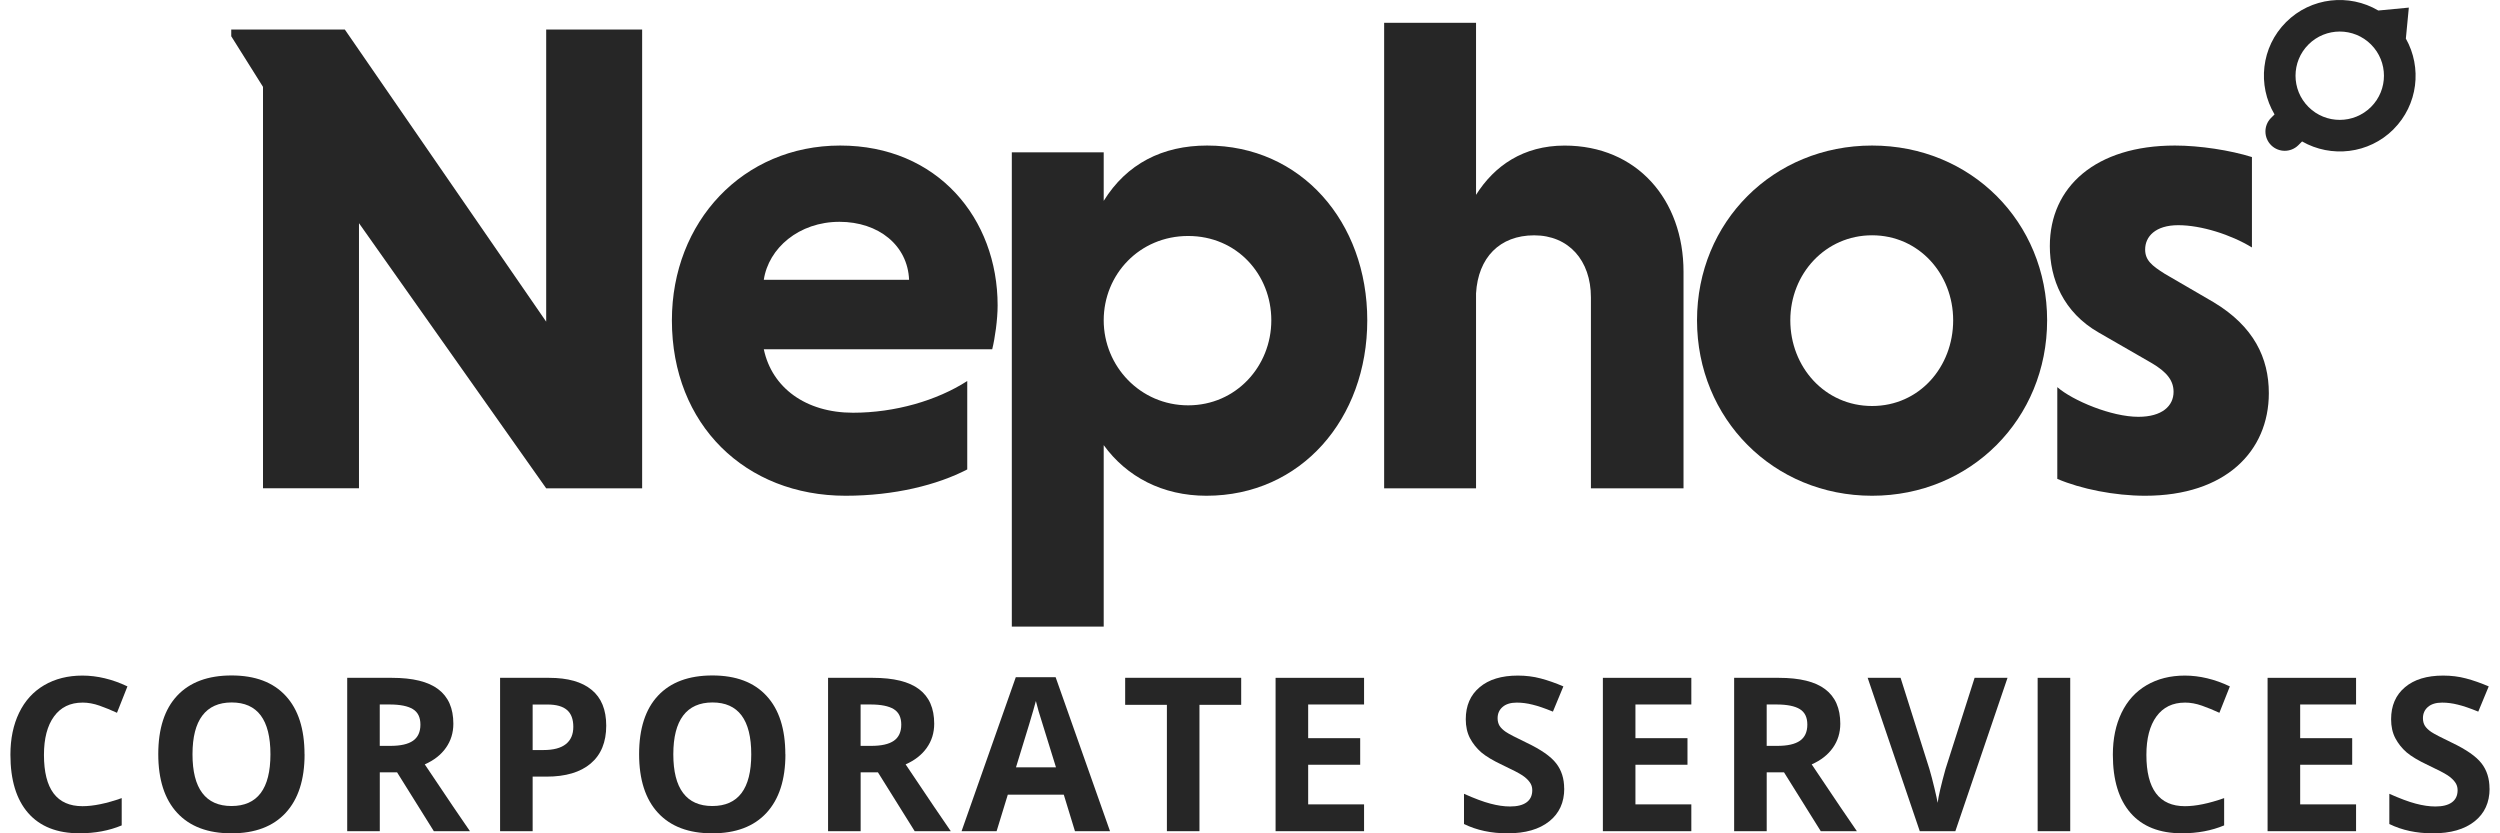
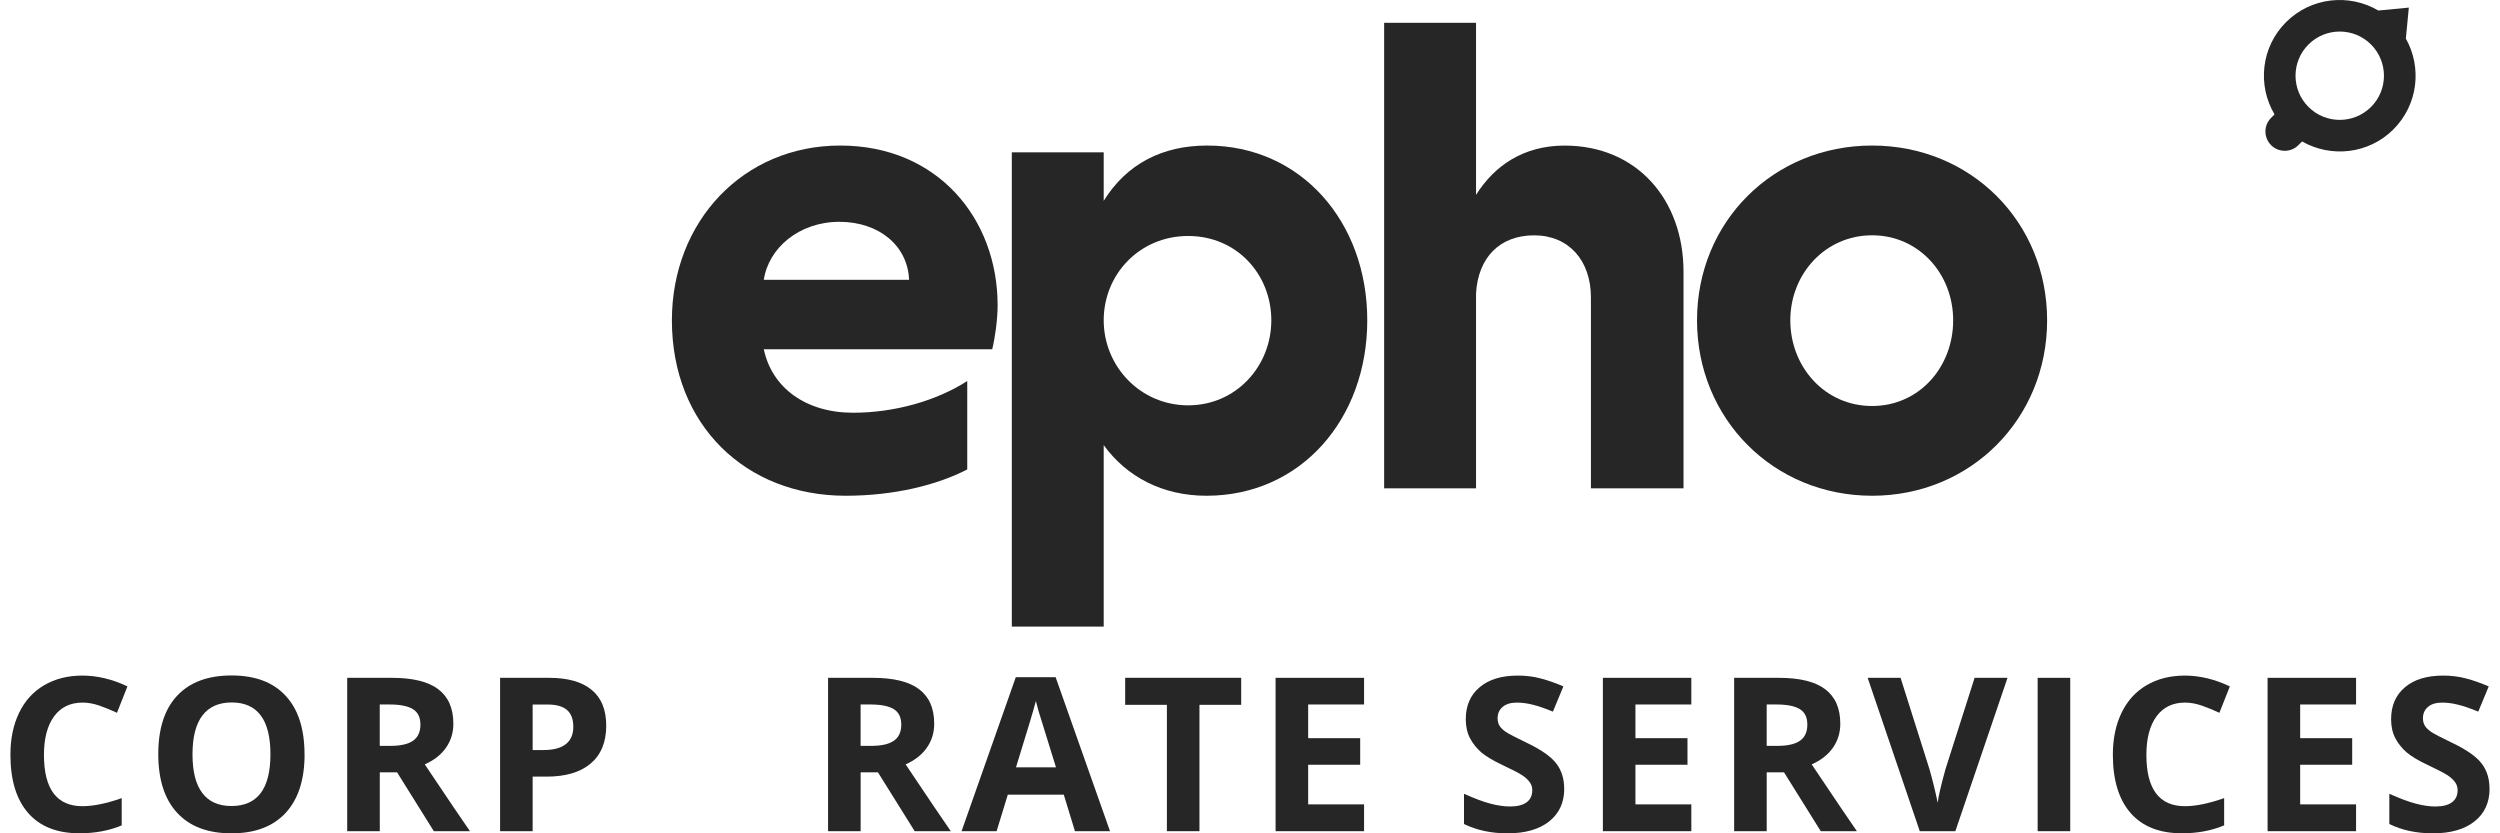
<svg xmlns="http://www.w3.org/2000/svg" width="120" height="40" viewBox="0 0 120 40" fill="none">
  <g clip-path="url(#clip0_933_6156)">
-     <path d="M26.217 23.439H30.823V1.417H26.217V15.44L16.551 1.417H11.1V1.741L12.624 4.169V23.437H17.231V10.712L26.217 23.439Z" fill="#262626" />
    <path d="M47.626 16.766C47.756 16.249 47.886 15.342 47.886 14.661C47.886 10.483 44.999 6.986 40.329 6.986C35.658 6.986 32.251 10.647 32.251 15.375C32.251 20.395 35.786 23.796 40.589 23.796C42.923 23.796 44.999 23.277 46.428 22.532V18.289C44.969 19.228 42.957 19.811 40.946 19.811C38.677 19.811 37.053 18.612 36.663 16.766H47.628H47.626ZM40.294 10.647C42.176 10.647 43.571 11.781 43.636 13.432H36.662C36.889 11.911 38.35 10.647 40.294 10.647Z" fill="#262626" />
    <path d="M52.978 7.311H48.567V30.077H52.978V21.366C54.081 22.887 55.801 23.796 57.908 23.796C62.449 23.796 65.629 20.104 65.629 15.375C65.629 10.645 62.449 6.986 57.941 6.986C55.8 6.986 54.081 7.861 52.978 9.641V7.309V7.311ZM52.978 15.375C52.978 13.172 54.696 11.327 57.033 11.327C59.369 11.327 61.023 13.172 61.023 15.375C61.023 17.577 59.335 19.456 57.033 19.456C54.731 19.456 52.978 17.577 52.978 15.375Z" fill="#262626" />
    <path d="M70.85 1.093H66.439V23.439H70.85V14.081C70.948 12.365 71.986 11.296 73.639 11.296C75.293 11.296 76.364 12.495 76.364 14.276V23.441H80.809V13.045C80.809 9.58 78.57 6.988 75.1 6.988C73.121 6.988 71.726 7.96 70.85 9.353V1.093Z" fill="#262626" />
    <path d="M81.457 15.375C81.457 20.104 85.124 23.796 89.86 23.796C94.595 23.796 98.262 20.104 98.262 15.375C98.262 10.645 94.597 6.986 89.86 6.986C85.122 6.986 81.457 10.647 81.457 15.375ZM85.935 15.375C85.935 13.14 87.621 11.294 89.86 11.294C92.098 11.294 93.752 13.14 93.752 15.375C93.752 17.61 92.131 19.488 89.86 19.488C87.588 19.488 85.935 17.61 85.935 15.375Z" fill="#262626" />
-     <path d="M108.091 7.538C107.053 7.213 105.593 6.986 104.394 6.986C100.599 6.986 98.392 8.962 98.392 11.811C98.392 13.398 99.042 14.986 100.729 15.957L103.26 17.415C104.038 17.867 104.331 18.289 104.331 18.808C104.331 19.488 103.778 20.007 102.642 20.007C101.346 20.007 99.496 19.23 98.75 18.583V22.986C99.885 23.473 101.507 23.796 102.967 23.796C106.827 23.796 108.904 21.658 108.904 18.873C108.904 17.19 108.191 15.667 106.244 14.501L103.908 13.142C103.291 12.752 102.967 12.495 102.967 11.975C102.967 11.359 103.455 10.809 104.556 10.809C105.658 10.809 107.087 11.262 108.093 11.878V7.54L108.091 7.538Z" fill="#262626" />
    <path d="M114.885 6.208C116.066 5.029 116.263 3.238 115.481 1.852L115.624 0.365L114.159 0.505C112.762 -0.319 110.929 -0.135 109.731 1.062C108.528 2.263 108.348 4.096 109.178 5.492L109.003 5.667C108.646 6.033 108.655 6.619 109.021 6.976C109.38 7.326 109.954 7.326 110.314 6.976L110.5 6.79C111.892 7.585 113.699 7.394 114.887 6.208M110.807 5.134C109.978 4.306 109.978 2.962 110.807 2.135C111.635 1.307 112.982 1.307 113.809 2.135C114.636 2.962 114.638 4.306 113.809 5.134C112.98 5.961 111.634 5.961 110.807 5.134Z" fill="#262626" />
    <path d="M3.959 33.725C3.371 33.725 2.916 33.947 2.593 34.389C2.271 34.83 2.11 35.447 2.11 36.234C2.11 37.877 2.726 38.697 3.959 38.697C4.479 38.697 5.106 38.569 5.842 38.309V39.619C5.238 39.872 4.56 39.998 3.815 39.998C2.741 39.998 1.921 39.673 1.352 39.025C0.783 38.372 0.5 37.44 0.5 36.225C0.5 35.459 0.639 34.791 0.917 34.214C1.195 33.639 1.596 33.197 2.118 32.891C2.643 32.583 3.257 32.428 3.957 32.428C4.658 32.428 5.393 32.601 6.117 32.947L5.615 34.214C5.335 34.084 5.057 33.971 4.781 33.873C4.501 33.774 4.228 33.724 3.959 33.724V33.725Z" fill="#262626" />
    <path d="M14.62 36.206C14.62 37.426 14.317 38.361 13.712 39.017C13.107 39.673 12.239 40 11.109 40C9.979 40 9.11 39.672 8.505 39.017C7.9 38.363 7.597 37.422 7.597 36.198C7.597 34.975 7.9 34.037 8.505 33.392C9.112 32.745 9.984 32.422 11.116 32.422C12.248 32.422 13.115 32.749 13.714 33.401C14.315 34.05 14.617 34.987 14.617 36.207L14.62 36.206ZM9.24 36.206C9.24 37.029 9.395 37.648 9.71 38.064C10.022 38.48 10.489 38.689 11.111 38.689C12.356 38.689 12.981 37.862 12.981 36.206C12.981 34.549 12.36 33.718 11.12 33.718C10.498 33.718 10.029 33.929 9.713 34.347C9.397 34.764 9.24 35.384 9.24 36.206Z" fill="#262626" />
    <path d="M18.23 35.802H18.732C19.226 35.802 19.589 35.721 19.826 35.555C20.061 35.391 20.18 35.133 20.18 34.782C20.18 34.43 20.059 34.185 19.817 34.037C19.578 33.891 19.205 33.815 18.701 33.815H18.228V35.802H18.23ZM18.23 37.072V39.897H16.666V32.536H18.813C19.815 32.536 20.557 32.718 21.037 33.084C21.519 33.448 21.761 33.997 21.761 34.738C21.761 35.173 21.642 35.558 21.404 35.895C21.166 36.234 20.826 36.497 20.389 36.69C21.496 38.343 22.218 39.412 22.558 39.897H20.824L19.06 37.072H18.23Z" fill="#262626" />
    <path d="M25.567 36.002H26.084C26.562 36.002 26.923 35.908 27.161 35.717C27.4 35.528 27.519 35.252 27.519 34.888C27.519 34.524 27.418 34.253 27.216 34.08C27.017 33.906 26.705 33.817 26.279 33.817H25.567V36.004V36.002ZM29.099 34.832C29.099 35.623 28.849 36.229 28.353 36.649C27.857 37.069 27.149 37.278 26.235 37.278H25.567V39.897H24.004V32.536H26.36C27.253 32.536 27.934 32.728 28.4 33.114C28.866 33.496 29.099 34.069 29.099 34.832Z" fill="#262626" />
-     <path d="M37.7 36.206C37.7 37.426 37.396 38.361 36.792 39.017C36.187 39.673 35.318 40 34.188 40C33.058 40 32.19 39.672 31.585 39.017C30.98 38.363 30.677 37.422 30.677 36.198C30.677 34.975 30.98 34.037 31.585 33.392C32.191 32.745 33.063 32.422 34.195 32.422C35.327 32.422 36.194 32.749 36.793 33.401C37.395 34.05 37.696 34.987 37.696 36.207L37.7 36.206ZM32.319 36.206C32.319 37.029 32.475 37.648 32.789 38.064C33.101 38.48 33.569 38.689 34.19 38.689C35.436 38.689 36.06 37.862 36.06 36.206C36.06 34.549 35.439 33.718 34.199 33.718C33.578 33.718 33.108 33.929 32.792 34.347C32.477 34.764 32.319 35.384 32.319 36.206Z" fill="#262626" />
    <path d="M41.311 35.802H41.812C42.307 35.802 42.67 35.721 42.907 35.555C43.141 35.391 43.261 35.133 43.261 34.782C43.261 34.43 43.139 34.185 42.898 34.037C42.659 33.891 42.286 33.815 41.782 33.815H41.309V35.802H41.311ZM41.311 37.072V39.897H39.747V32.536H41.894C42.896 32.536 43.638 32.718 44.118 33.084C44.6 33.448 44.842 33.997 44.842 34.738C44.842 35.173 44.723 35.558 44.485 35.895C44.246 36.234 43.907 36.497 43.47 36.69C44.577 38.343 45.299 39.412 45.638 39.897H43.905L42.141 37.072H41.311Z" fill="#262626" />
    <path d="M51.598 39.897L51.062 38.145H48.374L47.837 39.897H46.155L48.758 32.505H50.67L53.281 39.897H51.598ZM50.688 36.835C50.194 35.247 49.916 34.349 49.854 34.142C49.795 33.933 49.749 33.767 49.722 33.648C49.612 34.077 49.293 35.139 48.767 36.833H50.688V36.835Z" fill="#262626" />
    <path d="M57.574 39.897H56.011V33.832H54.008V32.534H59.577V33.832H57.574V39.897Z" fill="#262626" />
    <path d="M65.475 39.897H61.228V32.536H65.475V33.815H62.792V35.432H65.289V36.708H62.792V38.61H65.475V39.898V39.897Z" fill="#262626" />
    <path d="M75.084 37.851C75.084 38.518 74.844 39.043 74.363 39.425C73.883 39.807 73.217 40 72.365 40C71.574 40 70.879 39.85 70.272 39.553V38.102C70.772 38.325 71.193 38.484 71.538 38.574C71.881 38.666 72.197 38.711 72.484 38.711C72.827 38.711 73.091 38.646 73.273 38.514C73.457 38.381 73.549 38.187 73.549 37.927C73.549 37.783 73.508 37.655 73.426 37.545C73.347 37.431 73.228 37.323 73.073 37.217C72.915 37.112 72.596 36.946 72.114 36.719C71.664 36.507 71.327 36.305 71.099 36.112C70.875 35.915 70.695 35.69 70.558 35.431C70.424 35.173 70.357 34.872 70.357 34.524C70.357 33.871 70.579 33.361 71.022 32.988C71.464 32.613 72.076 32.428 72.858 32.428C73.24 32.428 73.605 32.473 73.952 32.565C74.3 32.657 74.665 32.785 75.042 32.947L74.54 34.158C74.145 33.996 73.818 33.884 73.56 33.823C73.304 33.758 73.053 33.725 72.805 33.725C72.509 33.725 72.282 33.796 72.123 33.935C71.964 34.073 71.885 34.254 71.885 34.475C71.885 34.612 71.915 34.733 71.978 34.838C72.043 34.94 72.146 35.039 72.285 35.135C72.424 35.229 72.755 35.4 73.278 35.651C73.968 35.98 74.441 36.31 74.697 36.642C74.954 36.972 75.08 37.375 75.08 37.853L75.084 37.851Z" fill="#262626" />
    <path d="M81.184 39.897H76.938V32.536H81.184V33.815H78.501V35.432H80.999V36.708H78.501V38.61H81.184V39.898V39.897Z" fill="#262626" />
    <path d="M84.802 35.802H85.305C85.799 35.802 86.162 35.721 86.399 35.555C86.633 35.391 86.752 35.133 86.752 34.782C86.752 34.43 86.632 34.185 86.39 34.037C86.151 33.891 85.778 33.815 85.274 33.815H84.801V35.802H84.802ZM84.802 37.072V39.897H83.239V32.536H85.386C86.388 32.536 87.13 32.718 87.61 33.084C88.092 33.448 88.334 33.997 88.334 34.738C88.334 35.173 88.215 35.558 87.977 35.895C87.738 36.234 87.399 36.497 86.962 36.69C88.069 38.343 88.791 39.412 89.13 39.897H87.397L85.633 37.072H84.802Z" fill="#262626" />
    <path d="M94.781 32.536H96.361L93.857 39.897H92.149L89.648 32.536H91.228L92.613 36.916C92.689 37.173 92.768 37.476 92.851 37.822C92.933 38.166 92.985 38.404 93.008 38.536C93.044 38.228 93.171 37.687 93.384 36.916L94.781 32.536Z" fill="#262626" />
    <path d="M97.807 39.897V32.536H99.371V39.897H97.807Z" fill="#262626" />
    <path d="M104.876 33.725C104.287 33.725 103.832 33.947 103.509 34.389C103.188 34.83 103.027 35.447 103.027 36.234C103.027 37.877 103.643 38.697 104.876 38.697C105.396 38.697 106.022 38.569 106.759 38.309V39.619C106.154 39.872 105.477 39.998 104.731 39.998C103.657 39.998 102.837 39.673 102.269 39.025C101.7 38.372 101.417 37.44 101.417 36.225C101.417 35.459 101.556 34.791 101.834 34.214C102.112 33.639 102.512 33.197 103.034 32.891C103.56 32.583 104.173 32.428 104.874 32.428C105.574 32.428 106.309 32.601 107.033 32.947L106.531 34.214C106.252 34.084 105.973 33.971 105.697 33.873C105.417 33.774 105.145 33.724 104.876 33.724V33.725Z" fill="#262626" />
    <path d="M113.091 39.897H108.844V32.536H113.091V33.815H110.408V35.432H112.905V36.708H110.408V38.61H113.091V39.898V39.897Z" fill="#262626" />
    <path d="M119.5 37.851C119.5 38.518 119.26 39.043 118.78 39.425C118.299 39.807 117.633 40 116.781 40C115.99 40 115.295 39.85 114.688 39.553V38.102C115.189 38.325 115.609 38.484 115.954 38.574C116.297 38.666 116.613 38.711 116.9 38.711C117.243 38.711 117.507 38.646 117.689 38.514C117.873 38.381 117.965 38.187 117.965 37.927C117.965 37.783 117.924 37.655 117.843 37.545C117.763 37.431 117.644 37.323 117.489 37.217C117.332 37.112 117.012 36.946 116.53 36.719C116.08 36.507 115.743 36.305 115.515 36.112C115.291 35.915 115.111 35.69 114.974 35.431C114.84 35.173 114.773 34.872 114.773 34.524C114.773 33.871 114.995 33.361 115.438 32.988C115.88 32.613 116.492 32.428 117.274 32.428C117.657 32.428 118.021 32.473 118.368 32.565C118.716 32.657 119.081 32.785 119.459 32.947L118.957 34.158C118.561 33.996 118.234 33.884 117.976 33.823C117.72 33.758 117.469 33.725 117.222 33.725C116.925 33.725 116.698 33.796 116.539 33.935C116.38 34.073 116.301 34.254 116.301 34.475C116.301 34.612 116.331 34.733 116.395 34.838C116.46 34.94 116.563 35.039 116.702 35.135C116.841 35.229 117.171 35.4 117.695 35.651C118.384 35.98 118.857 36.31 119.114 36.642C119.37 36.972 119.496 37.375 119.496 37.853L119.5 37.851Z" fill="#262626" />
  </g>
  <defs>
    <clipPath id="clip0_933_6156">
      <rect width="119" height="40" fill="white" transform="translate(0.5)" />
    </clipPath>
  </defs>
</svg>